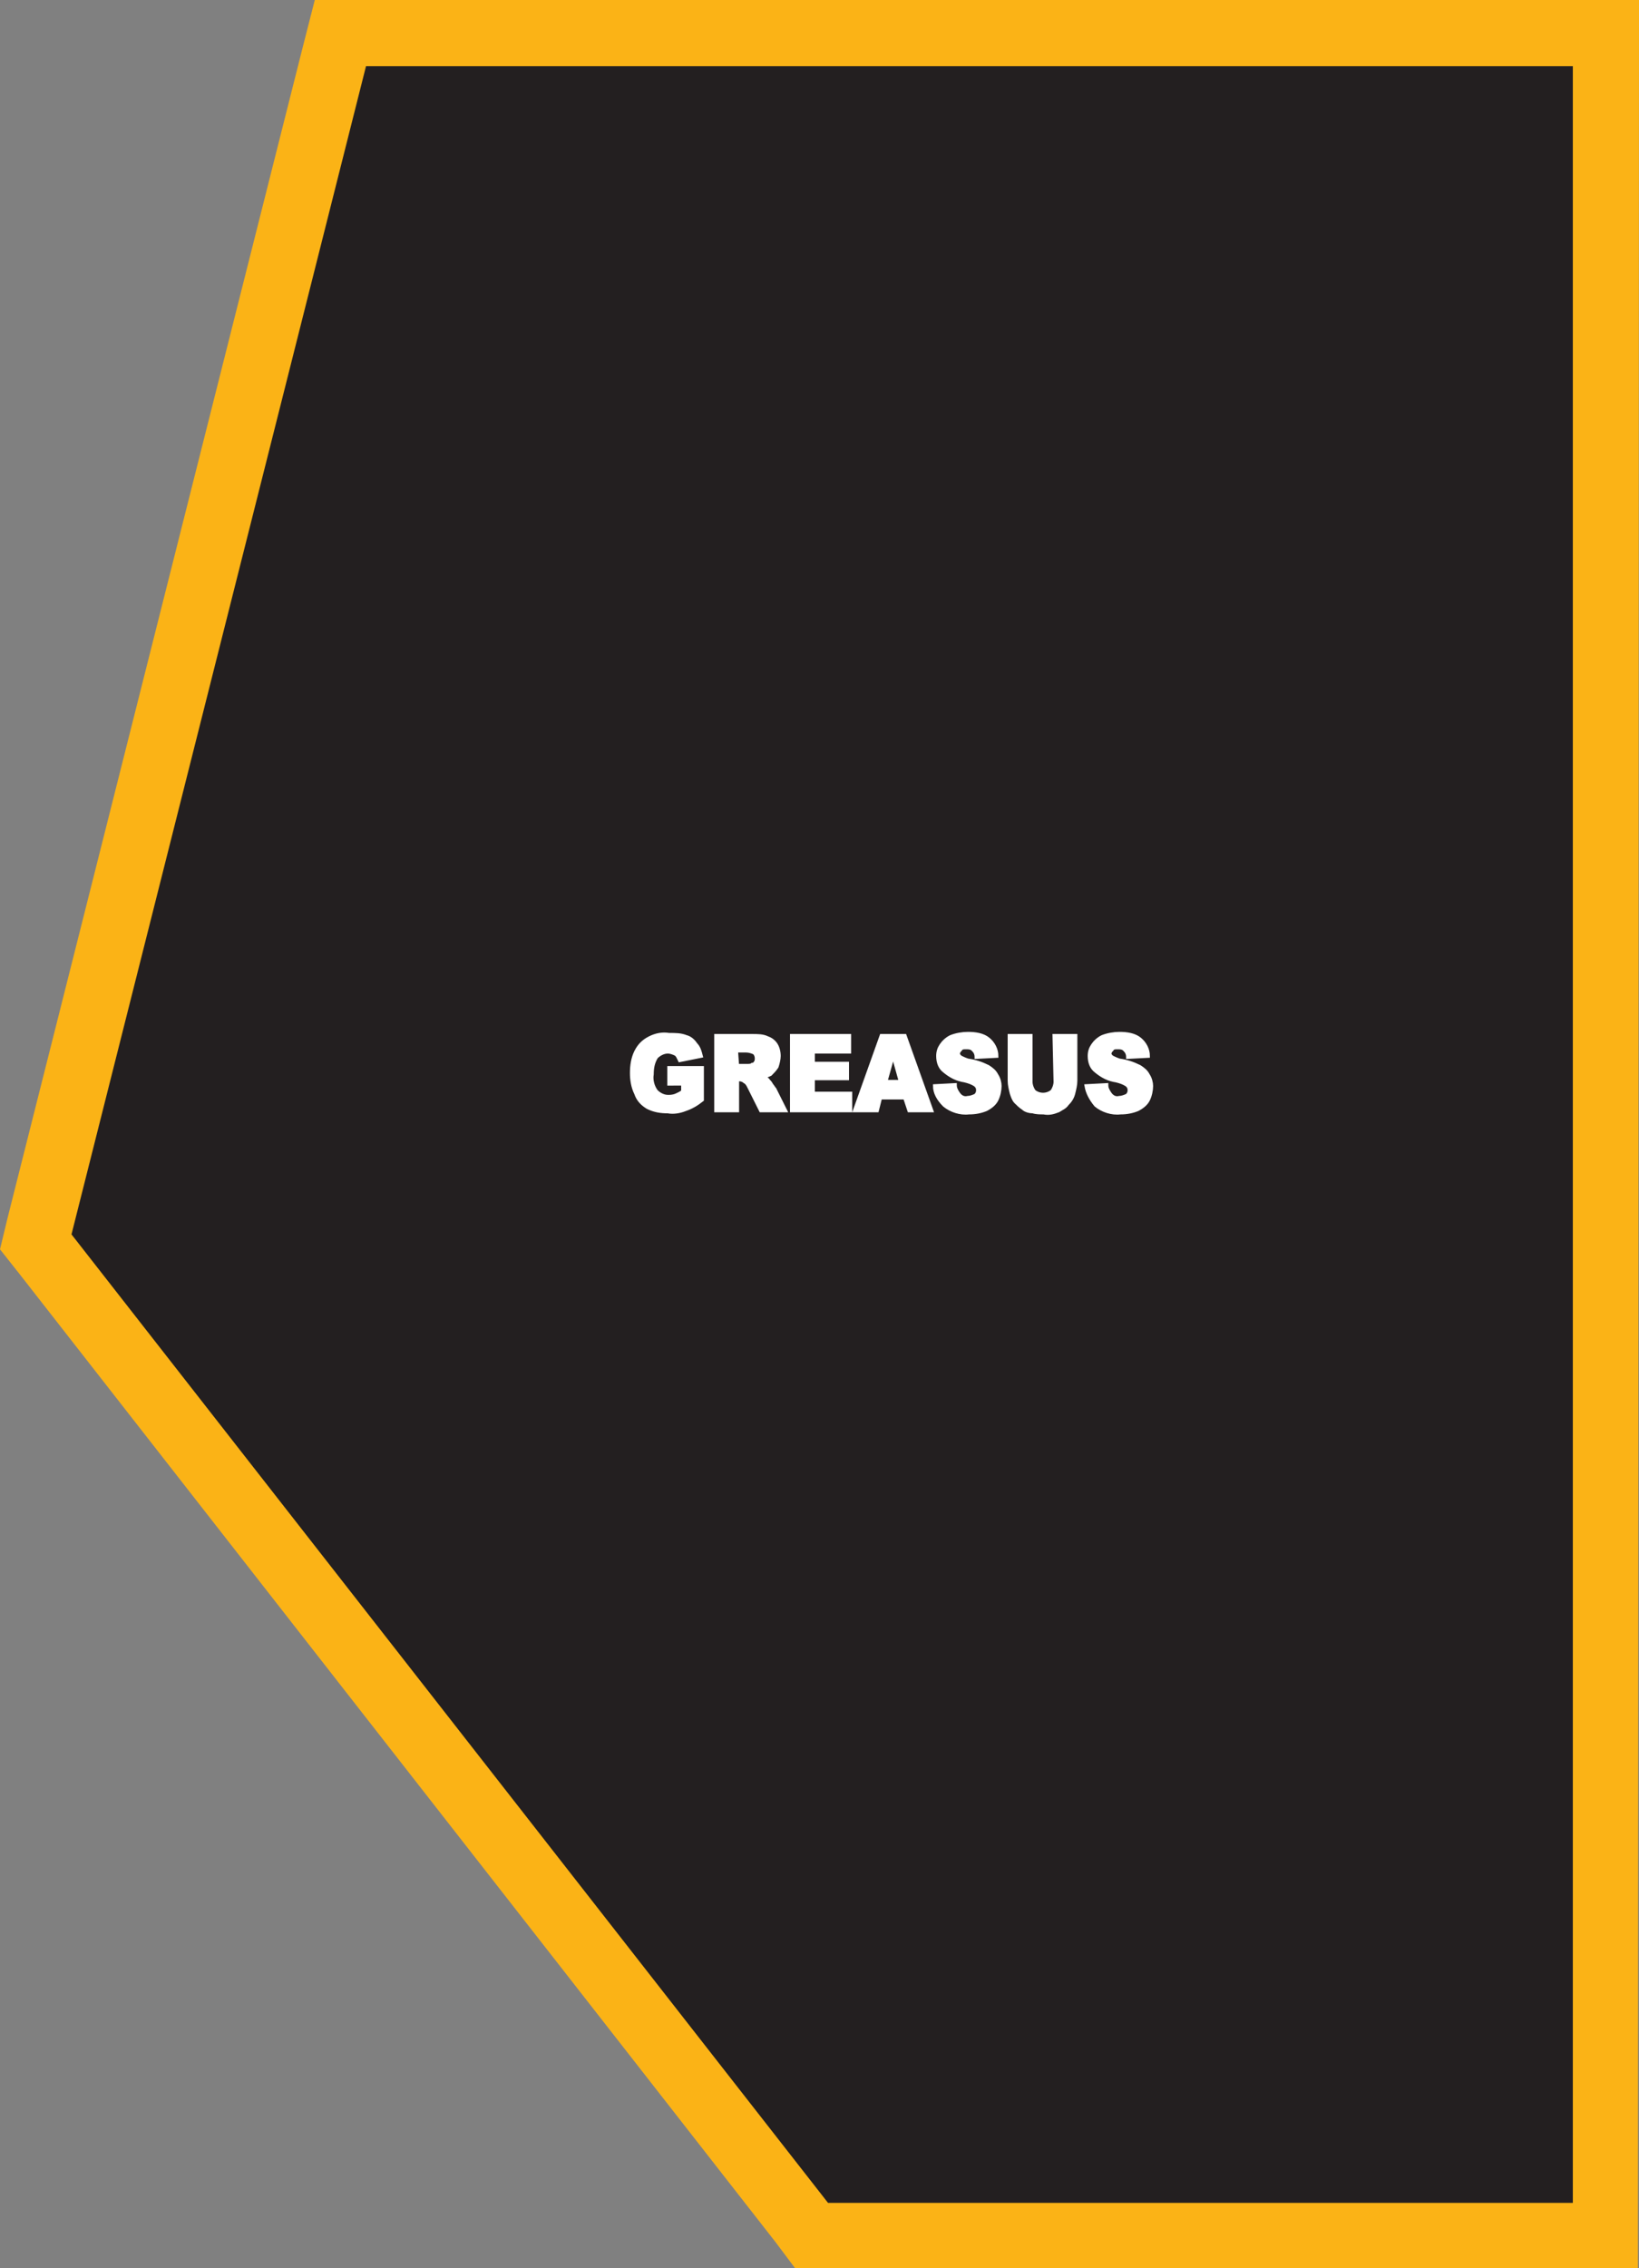
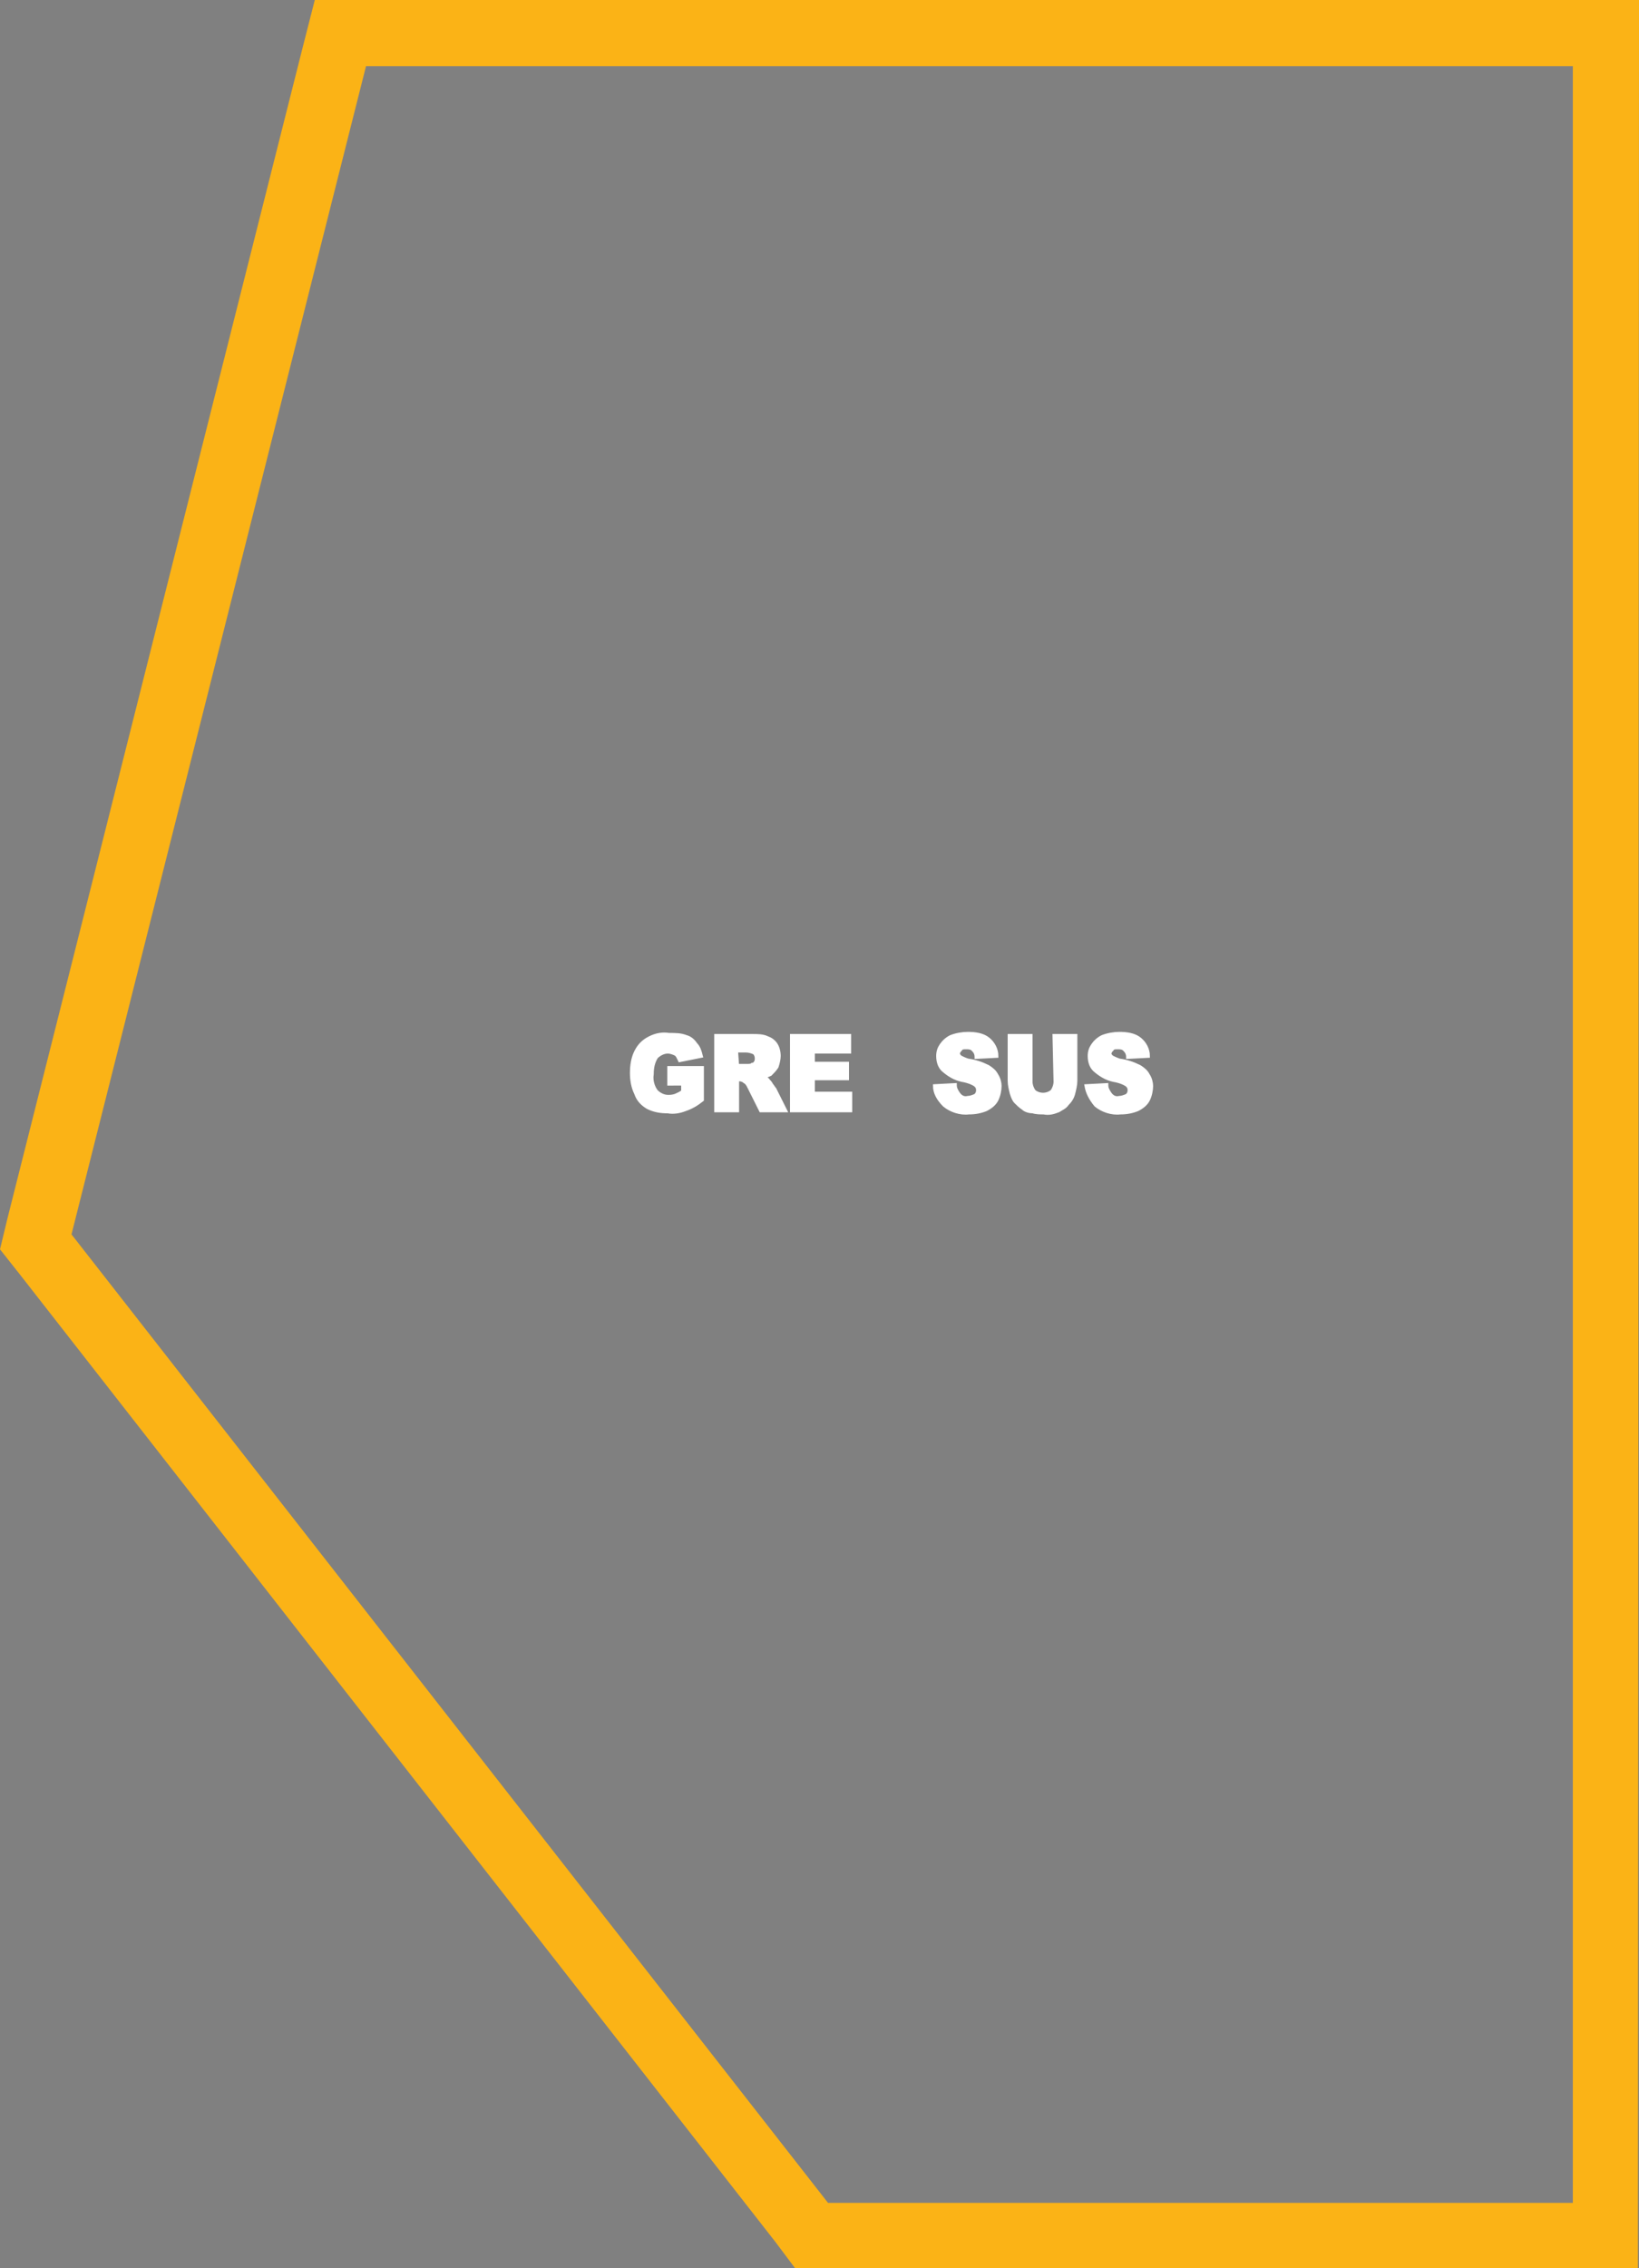
<svg xmlns="http://www.w3.org/2000/svg" version="1.1" id="Layer_1" x="0px" y="0px" viewBox="0 0 153.6 212.4" style="enable-background:new 0 0 153.6 212.4;" xml:space="preserve">
  <rect x="0" y="0" width="153.6" height="212.4" fill="#808080" stroke="none" />
  <style type="text/css">
	.st0{fill:#231F20;}
	.st1{fill:#FBB316;}
	.st2{fill:#FFFFFF;stroke:#FFFFFF;stroke-width:0.33;stroke-miterlimit:45;}
</style>
  <title>Asset 223</title>
  <g id="Layer_2">
    <g id="Layer_1-2">
-       <polygon class="st0" points="76.1,209.3 3.4,116.3 31.9,3.1 150.5,3.1 150.5,209.3   " />
      <path class="st1" d="M147.4,6.2v200.1H77.6L6.7,115.6L34.3,6.2H147.4 M153.6,0H29.5l-1.2,4.7L0.7,114.1L0,117l1.9,2.4L72.7,210    l1.8,2.4h79L153.6,0L153.6,0z" />
      <path class="st2" d="M62.7,101.5V100h3.1v3c-0.5,0.4-1,0.7-1.6,0.9c-0.5,0.2-1.1,0.3-1.6,0.2c-0.7,0-1.3-0.1-1.9-0.4    c-0.5-0.3-0.9-0.7-1.1-1.3c-0.3-0.6-0.4-1.3-0.4-1.9c0-0.7,0.1-1.4,0.4-2c0.3-0.6,0.7-1,1.3-1.3c0.6-0.3,1.2-0.4,1.8-0.3    c0.6,0,1.1,0,1.6,0.2c0.4,0.1,0.7,0.4,0.9,0.7c0.3,0.3,0.4,0.7,0.5,1.1l-2,0.4c-0.1-0.2-0.2-0.5-0.4-0.6c-0.2-0.1-0.5-0.2-0.7-0.2    c-0.4,0-0.8,0.2-1.1,0.5c-0.3,0.5-0.4,1-0.4,1.6c-0.1,0.6,0.1,1.2,0.4,1.6c0.3,0.3,0.7,0.5,1.1,0.5c0.2,0,0.4,0,0.7-0.1    c0.2-0.1,0.5-0.2,0.7-0.4v-0.7L62.7,101.5z" />
      <path class="st2" d="M67.1,104v-7h3.4c0.5,0,1,0,1.4,0.2c0.3,0.1,0.6,0.3,0.8,0.6c0.2,0.3,0.3,0.7,0.3,1.1c0,0.3-0.1,0.7-0.2,1    c-0.2,0.3-0.4,0.5-0.6,0.7c-0.2,0.1-0.5,0.2-0.7,0.3c0.2,0.1,0.4,0.1,0.5,0.3c0.1,0.1,0.2,0.2,0.3,0.4c0.1,0.1,0.2,0.3,0.3,0.4    l1,2h-2.3l-1.1-2.2c-0.1-0.2-0.2-0.4-0.4-0.5c-0.1-0.1-0.3-0.2-0.5-0.2h-0.2v2.9H67.1z M69.1,99.8H70c0.2,0,0.4,0,0.5-0.1    c0.1,0,0.3-0.1,0.3-0.2c0.1-0.1,0.1-0.3,0.1-0.4c0-0.2-0.1-0.4-0.2-0.5c-0.2-0.1-0.5-0.2-0.8-0.2h-0.9L69.1,99.8z" />
      <path class="st2" d="M74.2,97h5.4v1.5h-3.4v1.1h3.2v1.4h-3.2v1.4h3.5v1.6h-5.5V97z" />
-       <path class="st2" d="M84.8,102.8h-2.3l-0.3,1.2h-2.1l2.5-7h2.2l2.5,7h-2.1L84.8,102.8z M84.4,101.3l-0.7-2.5l-0.7,2.5H84.4z" />
      <path class="st2" d="M87.6,101.7l1.9-0.1c0,0.3,0.1,0.5,0.3,0.8c0.2,0.3,0.5,0.5,0.9,0.4c0.2,0,0.5-0.1,0.7-0.2    c0.3-0.2,0.3-0.7,0.1-0.9c0,0,0,0-0.1-0.1c-0.3-0.2-0.6-0.3-1-0.4c-0.7-0.1-1.3-0.4-1.9-0.9c-0.4-0.3-0.6-0.8-0.6-1.4    c0-0.4,0.1-0.7,0.3-1c0.2-0.3,0.5-0.6,0.9-0.8c0.5-0.2,1.1-0.3,1.6-0.3c0.7,0,1.4,0.1,1.9,0.5c0.5,0.4,0.8,1,0.8,1.6l-1.9,0.1    c0-0.3-0.1-0.5-0.3-0.7c-0.2-0.2-0.4-0.2-0.7-0.2c-0.2,0-0.4,0-0.5,0.2c-0.1,0.1-0.2,0.2-0.2,0.4c0,0.1,0.1,0.2,0.2,0.3    c0.2,0.1,0.4,0.2,0.7,0.3c0.7,0.1,1.3,0.3,1.9,0.6c0.3,0.2,0.6,0.4,0.8,0.8c0.2,0.3,0.3,0.7,0.3,1c0,0.4-0.1,0.9-0.3,1.3    c-0.2,0.4-0.6,0.7-1,0.9c-0.5,0.2-1,0.3-1.6,0.3c-0.8,0.1-1.7-0.2-2.3-0.7C87.9,102.9,87.6,102.3,87.6,101.7z" />
      <path class="st2" d="M98.8,97h2v4.2c0,0.4-0.1,0.8-0.2,1.2c-0.1,0.4-0.3,0.7-0.6,1c-0.2,0.3-0.5,0.4-0.8,0.6    c-0.5,0.2-0.9,0.3-1.4,0.2c-0.3,0-0.7,0-1-0.1c-0.3,0-0.7-0.1-0.9-0.3c-0.3-0.2-0.5-0.4-0.7-0.6c-0.2-0.2-0.3-0.5-0.4-0.8    c-0.1-0.4-0.2-0.8-0.2-1.2V97h2v4.3c0,0.3,0.1,0.6,0.3,0.9c0.5,0.4,1.2,0.4,1.7,0c0.2-0.3,0.3-0.6,0.3-0.9L98.8,97z" />
      <path class="st2" d="M101.8,101.7l1.9-0.1c0,0.3,0.1,0.5,0.3,0.8c0.2,0.3,0.5,0.5,0.9,0.4c0.2,0,0.5-0.1,0.7-0.2    c0.3-0.2,0.3-0.7,0.1-0.9c0,0,0,0-0.1-0.1c-0.3-0.2-0.6-0.3-1-0.4c-0.7-0.1-1.3-0.4-1.9-0.9c-0.4-0.3-0.6-0.8-0.6-1.4    c0-0.4,0.1-0.7,0.3-1c0.2-0.3,0.5-0.6,0.9-0.8c0.5-0.2,1.1-0.3,1.6-0.3c0.7,0,1.4,0.1,1.9,0.5c0.5,0.4,0.8,1,0.8,1.6l-1.9,0.1    c0-0.3-0.1-0.5-0.3-0.7c-0.2-0.2-0.4-0.2-0.7-0.2c-0.2,0-0.4,0-0.5,0.2c-0.1,0.1-0.2,0.2-0.2,0.4c0,0.1,0.1,0.2,0.2,0.3    c0.2,0.1,0.4,0.2,0.7,0.3c0.7,0.1,1.3,0.3,1.9,0.6c0.3,0.2,0.6,0.4,0.8,0.8c0.2,0.3,0.3,0.7,0.3,1c0,0.4-0.1,0.9-0.3,1.3    c-0.2,0.4-0.6,0.7-1,0.9c-0.5,0.2-1,0.3-1.6,0.3c-0.8,0.1-1.7-0.2-2.3-0.7C102.2,102.9,101.9,102.3,101.8,101.7z" />
    </g>
  </g>
</svg>